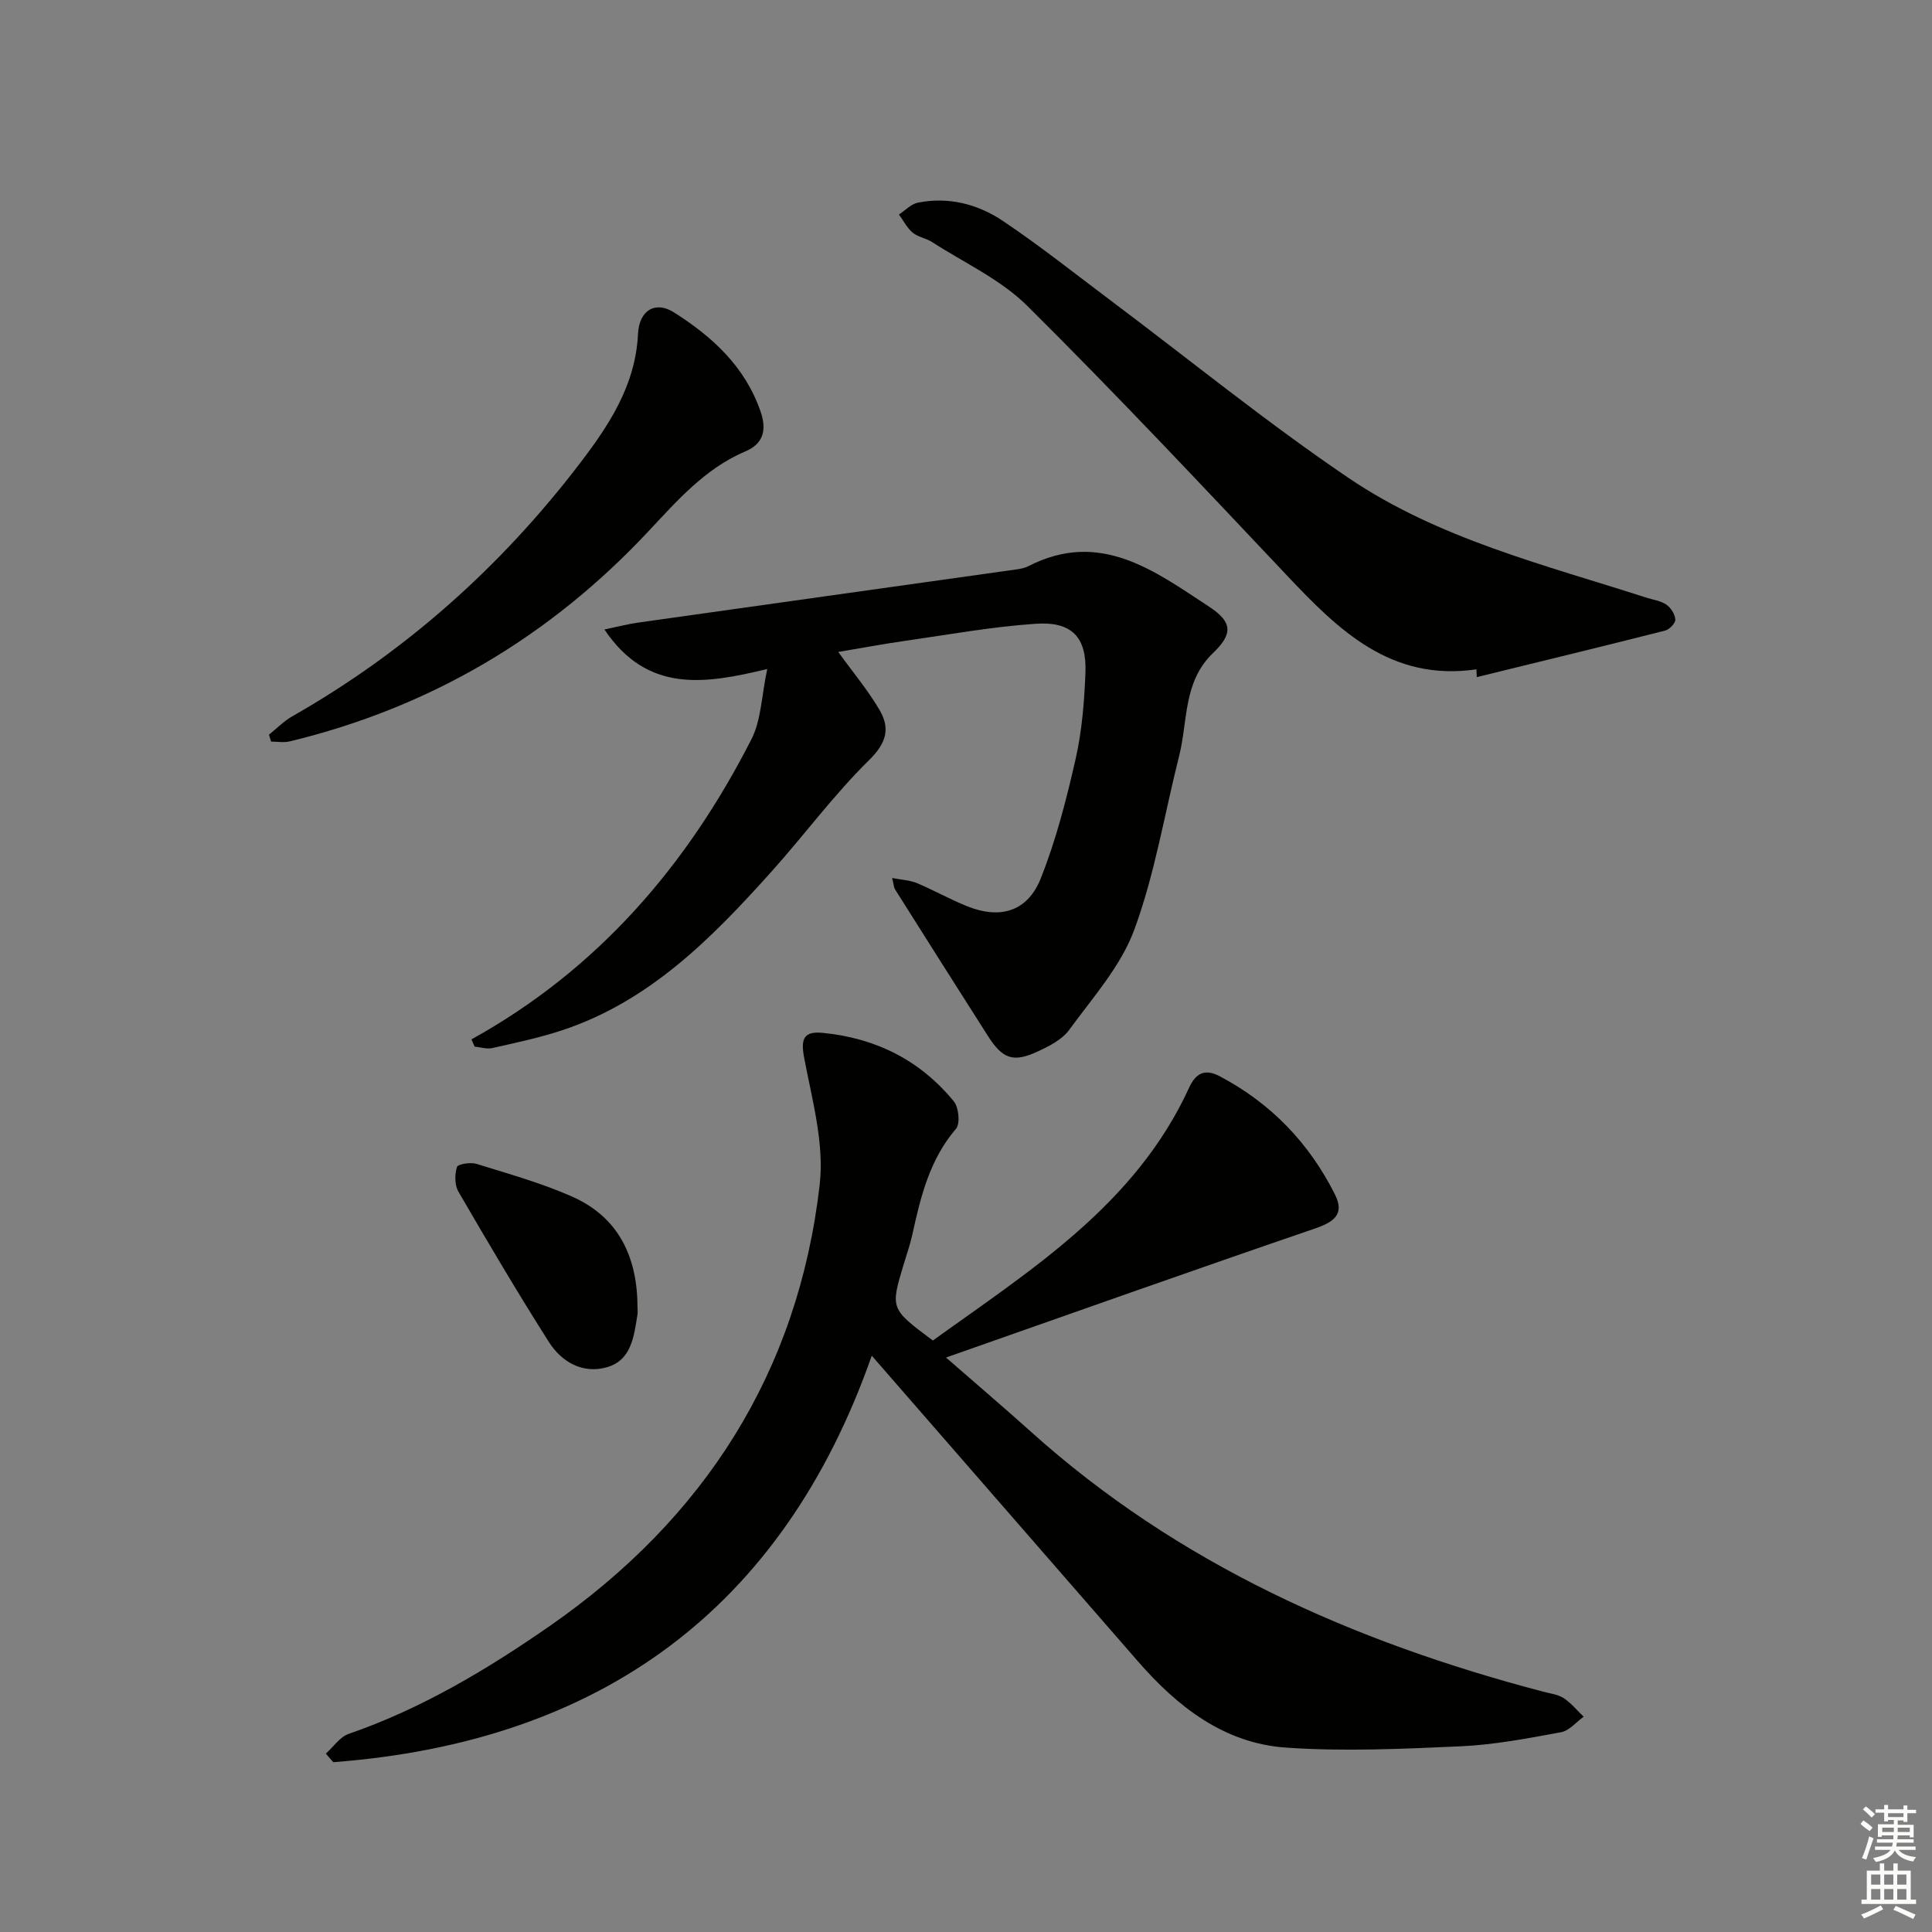
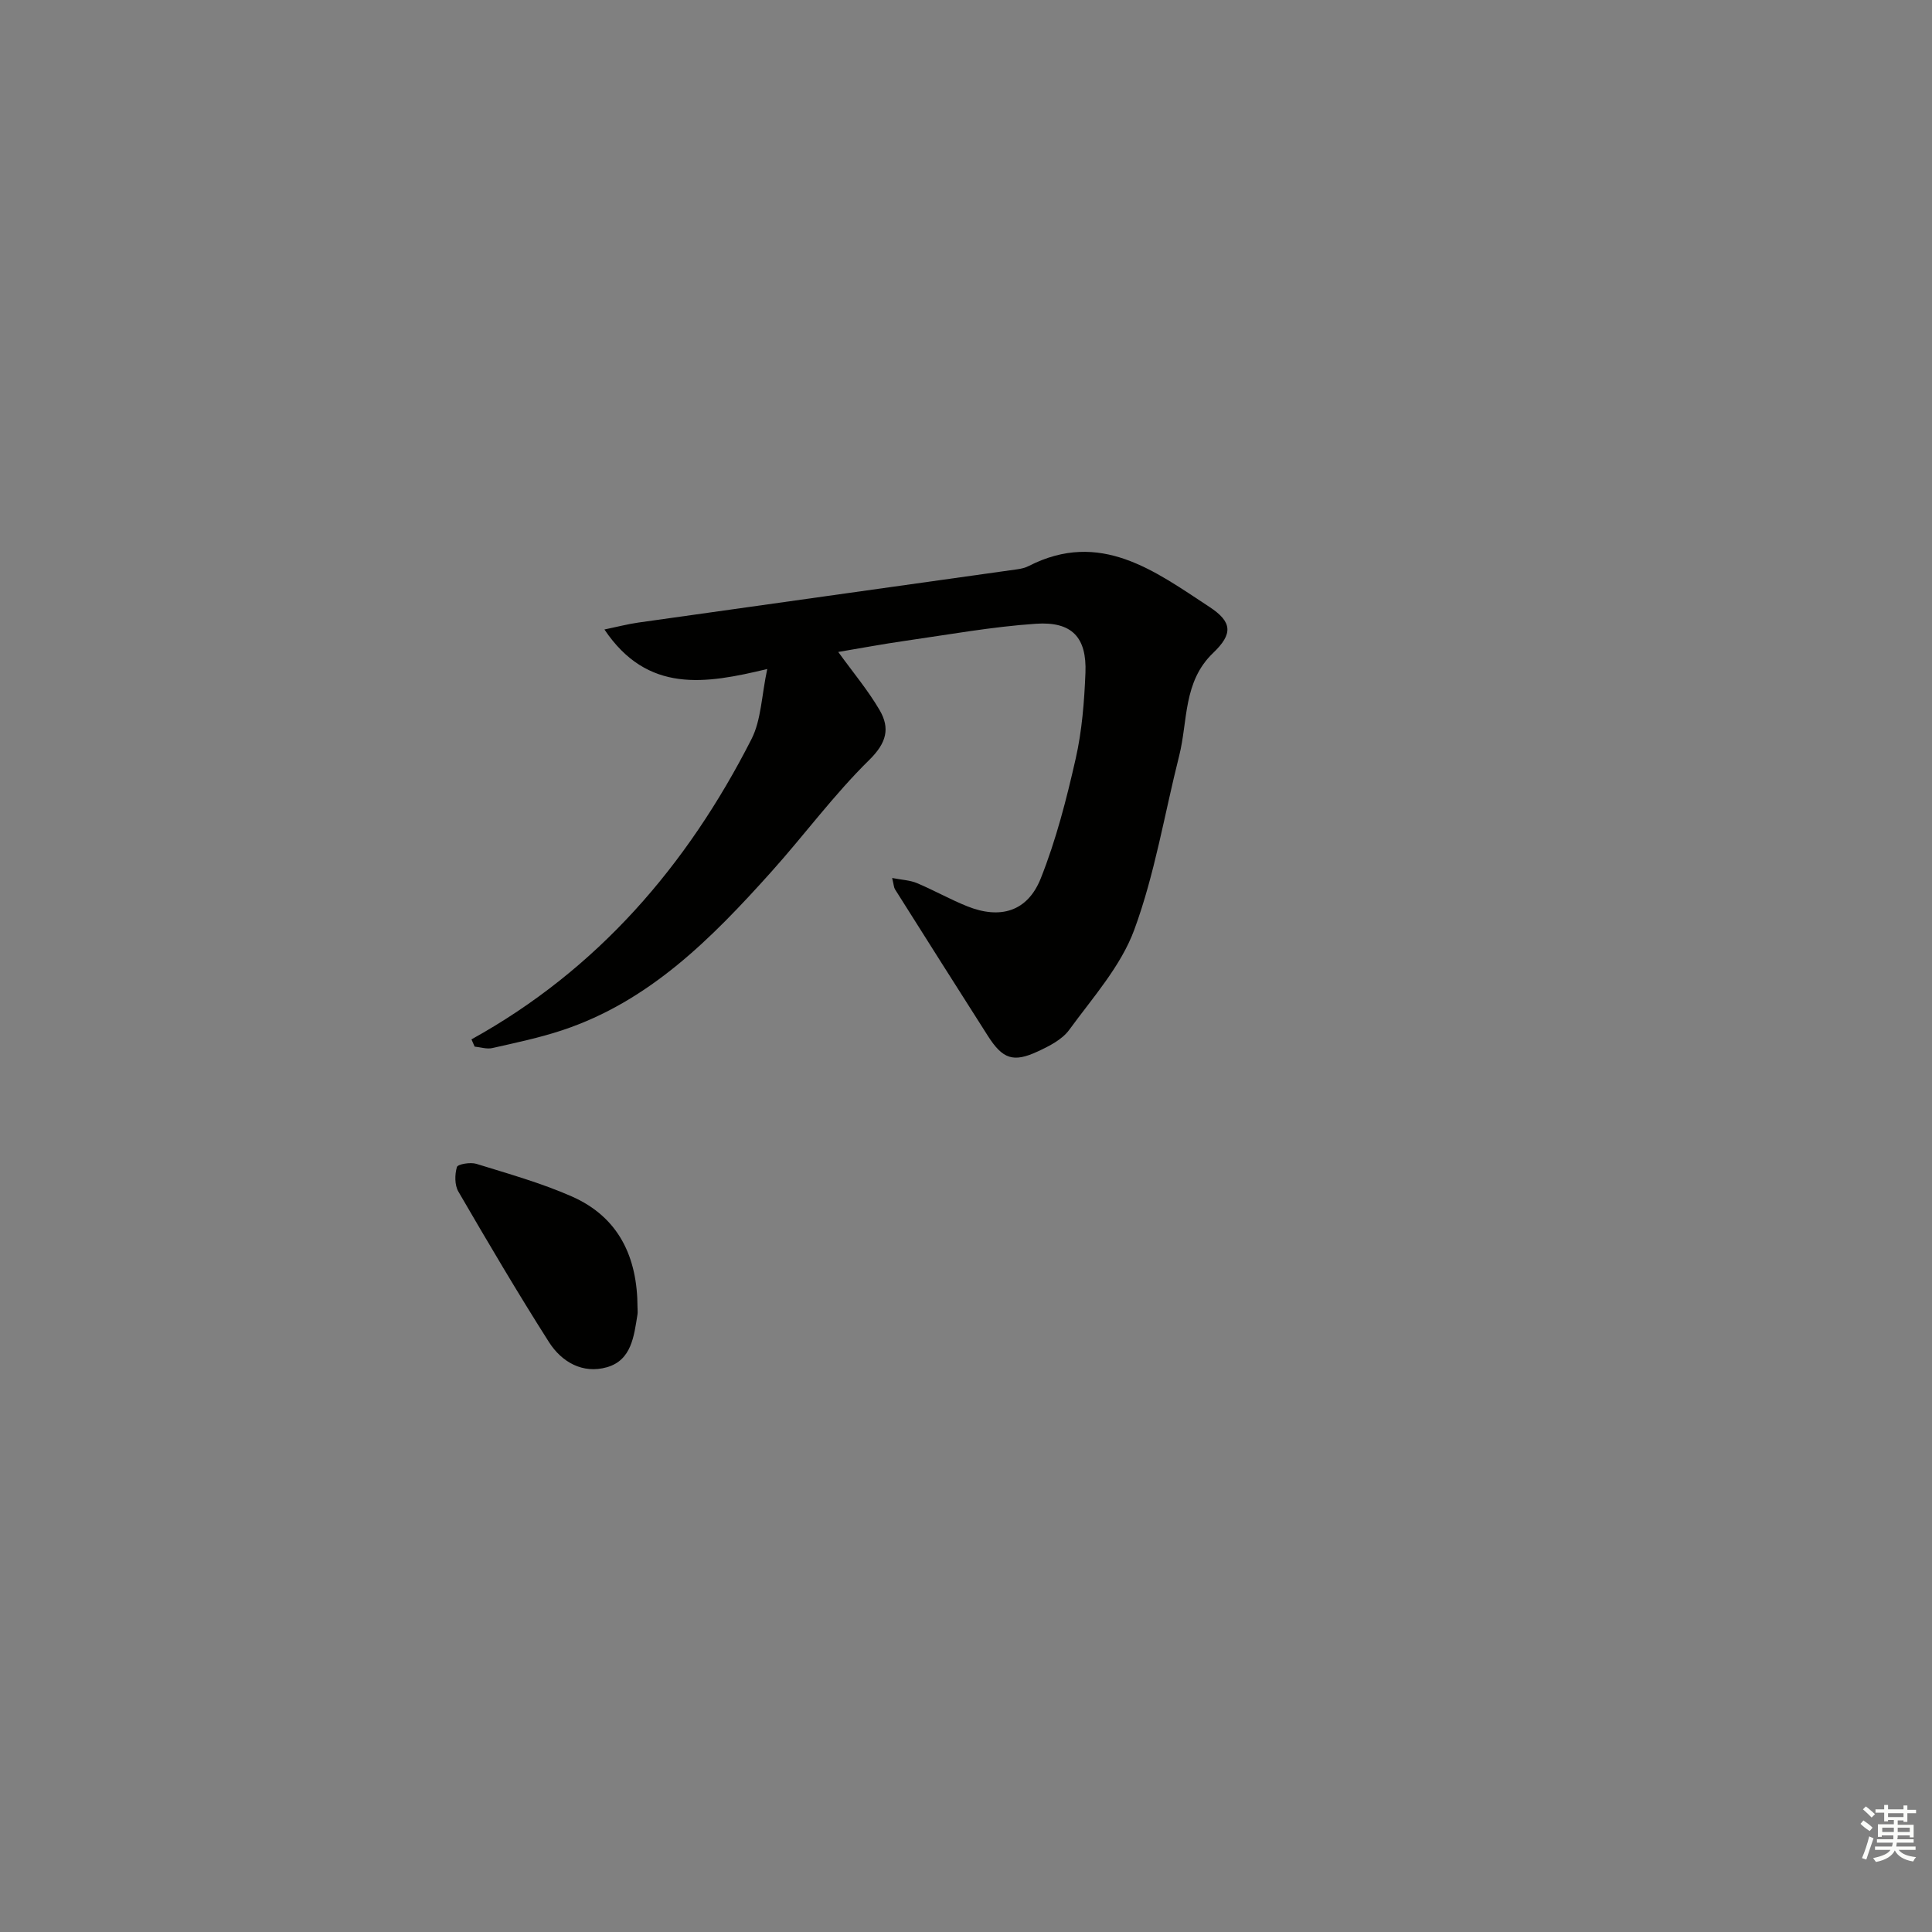
<svg xmlns="http://www.w3.org/2000/svg" enable-background="new 0 0 400 400" viewBox="0 0 400 400">
  <rect x="0" y="0" width="400" height="400" fill="#808080" stroke="none" />
  <g fill="#010100">
-     <path d="m180.49 280.68c-18.47 52.64-56.39 79.99-111.49 84.16-.51-.59-1.02-1.18-1.54-1.77 1.57-1.4 2.9-3.46 4.74-4.09 15.09-5.22 28.64-13.32 41.63-22.34 31.98-22.23 51.42-52.51 55.88-91.38.98-8.57-1.6-17.66-3.24-26.38-.76-4.06.13-5.4 3.94-5.03 10.92 1.08 20.11 5.67 27.07 14.18 1.03 1.26 1.35 4.62.45 5.67-5.46 6.36-7.31 14.04-9.03 21.86-.46 2.1-1.18 4.14-1.8 6.2-2.77 9.21-2.77 9.21 6.04 15.78 20.31-14.64 41.94-28.09 53.07-52.38 1.34-2.92 3.21-3.97 6.29-2.35 10.63 5.6 18.57 13.86 23.91 24.54 2.03 4.06-.27 5.67-4.18 7.01-25.1 8.59-50.1 17.47-76.37 26.7 6.58 5.74 12.11 10.45 17.51 15.3 30.55 27.48 66.86 43.57 106.12 53.88 1.44.38 3.05.56 4.25 1.34 1.55 1.01 2.77 2.54 4.14 3.85-1.55 1.11-2.98 2.9-4.68 3.21-6.85 1.26-13.77 2.59-20.7 2.91-12.08.54-24.26 1.11-36.29.27-12.78-.89-22.45-8.47-30.66-17.91-18.25-20.96-36.49-41.9-55.06-63.23z" />
    <path d="m97.61 215.19c26.15-14.47 44.66-36.01 57.97-62.15 2.03-3.98 2.08-8.97 3.27-14.53-12.8 3.08-24.78 5.12-33.71-8.18 2.79-.58 4.91-1.14 7.06-1.44 26.13-3.69 52.26-7.34 78.39-11.02.81-.11 1.66-.31 2.39-.68 14.8-7.57 26.09 1.03 37.4 8.45 4.81 3.15 4.89 5.62.78 9.55-6.24 5.97-5.2 14.06-7.03 21.31-3.04 12.04-5.03 24.44-9.3 36.02-2.78 7.54-8.6 14.03-13.46 20.7-1.46 2.01-4.12 3.36-6.49 4.46-5.09 2.37-7.29 1.6-10.37-3.24-6.44-10.09-12.82-20.2-19.21-30.32-.24-.39-.25-.93-.59-2.34 2.01.39 3.68.45 5.12 1.05 3.52 1.48 6.87 3.38 10.41 4.8 6.85 2.75 12.5 1.11 15.24-5.77 3.17-7.97 5.33-16.4 7.23-24.79 1.31-5.78 1.78-11.82 2.02-17.77.29-7.33-2.78-10.66-10.24-10.16-9.07.61-18.08 2.25-27.1 3.54-4.67.67-9.3 1.54-13.84 2.3 3.07 4.25 6.17 7.94 8.56 12.03 2.21 3.79 1.45 6.81-2.17 10.36-7.31 7.18-13.44 15.55-20.31 23.2-12.29 13.69-25.15 26.74-43.25 32.74-4.71 1.56-9.6 2.58-14.45 3.68-1.14.26-2.44-.18-3.66-.3-.21-.49-.44-1-.66-1.5z" />
-     <path d="m305.68 138.58c-17.77 2.58-28.62-8.19-39.35-19.56-17.7-18.75-35.36-37.55-53.65-55.7-5.52-5.48-13.07-8.92-19.73-13.22-1.24-.8-2.9-1.02-4-1.94-1.17-.98-1.9-2.48-2.83-3.75 1.3-.85 2.51-2.17 3.92-2.45 6.36-1.27 12.42.3 17.61 3.79 7.71 5.18 15 10.98 22.43 16.56 16.34 12.26 32.22 25.2 49.12 36.64 18.6 12.6 40.48 17.96 61.6 24.77 1.42.46 3.02.65 4.2 1.46.94.64 1.8 2.01 1.86 3.1.04.74-1.23 2.06-2.13 2.28-12.97 3.29-25.98 6.44-38.98 9.63-.02-.55-.04-1.08-.07-1.61z" />
-     <path d="m55.69 152.1c1.61-1.28 3.08-2.81 4.85-3.81 23.43-13.35 43.15-30.94 59.49-52.32 6.06-7.93 11.55-16.2 12.06-26.82.24-4.93 3.6-6.9 7.42-4.49 7.96 5.04 14.77 11.24 17.97 20.58 1.3 3.78.57 6.64-3.15 8.21-8.41 3.57-14.17 10.26-20.2 16.68-20.43 21.79-45.1 36.36-74.17 43.37-1.21.29-2.55.04-3.83.04-.16-.47-.3-.96-.44-1.44z" />
-     <path d="m131.99 270.67c0 .5.07 1.01-.01 1.5-.72 4.45-1.22 9.44-6.32 10.9-5.01 1.43-9.38-1.07-12.02-5.23-6.5-10.22-12.65-20.66-18.74-31.14-.79-1.35-.76-3.53-.3-5.08.18-.6 2.8-1.04 4.02-.66 6.64 2.06 13.39 3.95 19.74 6.74 9.8 4.31 13.61 12.63 13.63 22.97z" />
+     <path d="m131.99 270.67c0 .5.07 1.01-.01 1.5-.72 4.45-1.22 9.44-6.32 10.9-5.01 1.43-9.38-1.07-12.02-5.23-6.5-10.22-12.65-20.66-18.74-31.14-.79-1.35-.76-3.53-.3-5.08.18-.6 2.8-1.04 4.02-.66 6.64 2.06 13.39 3.95 19.74 6.74 9.8 4.31 13.61 12.63 13.63 22.97" />
  </g>
  <path d="m385.2 377.6.6-.7c.6.4 1.3.9 1.9 1.5l-.6.7c-.8-.5-1.4-1-1.9-1.5zm.3 7.1c.6-1.4 1.1-2.9 1.5-4.5.3.1.6.3.9.4-.5 1.4-1 2.9-1.5 4.4zm.2-10.1.6-.6c.7.5 1.3 1.1 1.9 1.6l-.7.7c-.6-.6-1.2-1.2-1.8-1.7zm8.4-.8h.8v.9h1.8v.7h-1.8v1.8h-.8v-.3h-1.2v.9h3.3v2.6h-.8v-.4h-2.5c0 .3 0 .6-.1.8h3.4v.7h-3.5c0 .3-.1.6-.1.8h4v.7h-3.5c.7.9 1.9 1.3 3.6 1.5-.2.2-.4.5-.6.9-1.9-.3-3.2-1.1-3.8-2.3-.5 1.1-1.8 2-3.9 2.4-.2-.3-.4-.5-.6-.8 1.9-.4 3.1-.9 3.6-1.7h-3.2v-.7h3.5c.1-.2.1-.5.2-.8h-3.3v-.7h3.4c0-.2 0-.5 0-.8h-2.4v.3h-.8v-2.6h3.3v-.9h-1.2v.3h-.8v-1.8h-1.8v-.7h1.8v-.9h.8v.9h3.2zm-4.4 5.5h2.4c0-.3 0-.6 0-.9h-2.4zm1.2-3.1h3.2v-.8h-3.2zm4.4 2.2h-2.4v.9h2.5v-.9z" fill="#fbfcfa" />
-   <path d="m389.2 385.8h.9v1.5h1.9v-1.5h.9v1.5h2.7v6h1.1v.9h-11.3v-.9h1.1v-6h2.7zm.2 8.7.5.8c-1.2.6-2.5 1.3-4 1.9-.2-.3-.3-.6-.6-.8 1.6-.6 3-1.3 4.1-1.9zm-2-4.3h1.9v-2.1h-1.9zm0 3.1h1.9v-2.2h-1.9zm2.7-3.1h1.9v-2.1h-1.9zm0 3.1h1.9v-2.2h-1.9zm2.4 1.3c1.4.6 2.7 1.2 4.1 1.8l-.5.9c-1.5-.7-2.8-1.4-4.1-1.9zm2.2-6.5h-1.9v2.1h1.9zm-1.9 5.2h1.9v-2.2h-1.9z" fill="#fbfcfa" />
</svg>